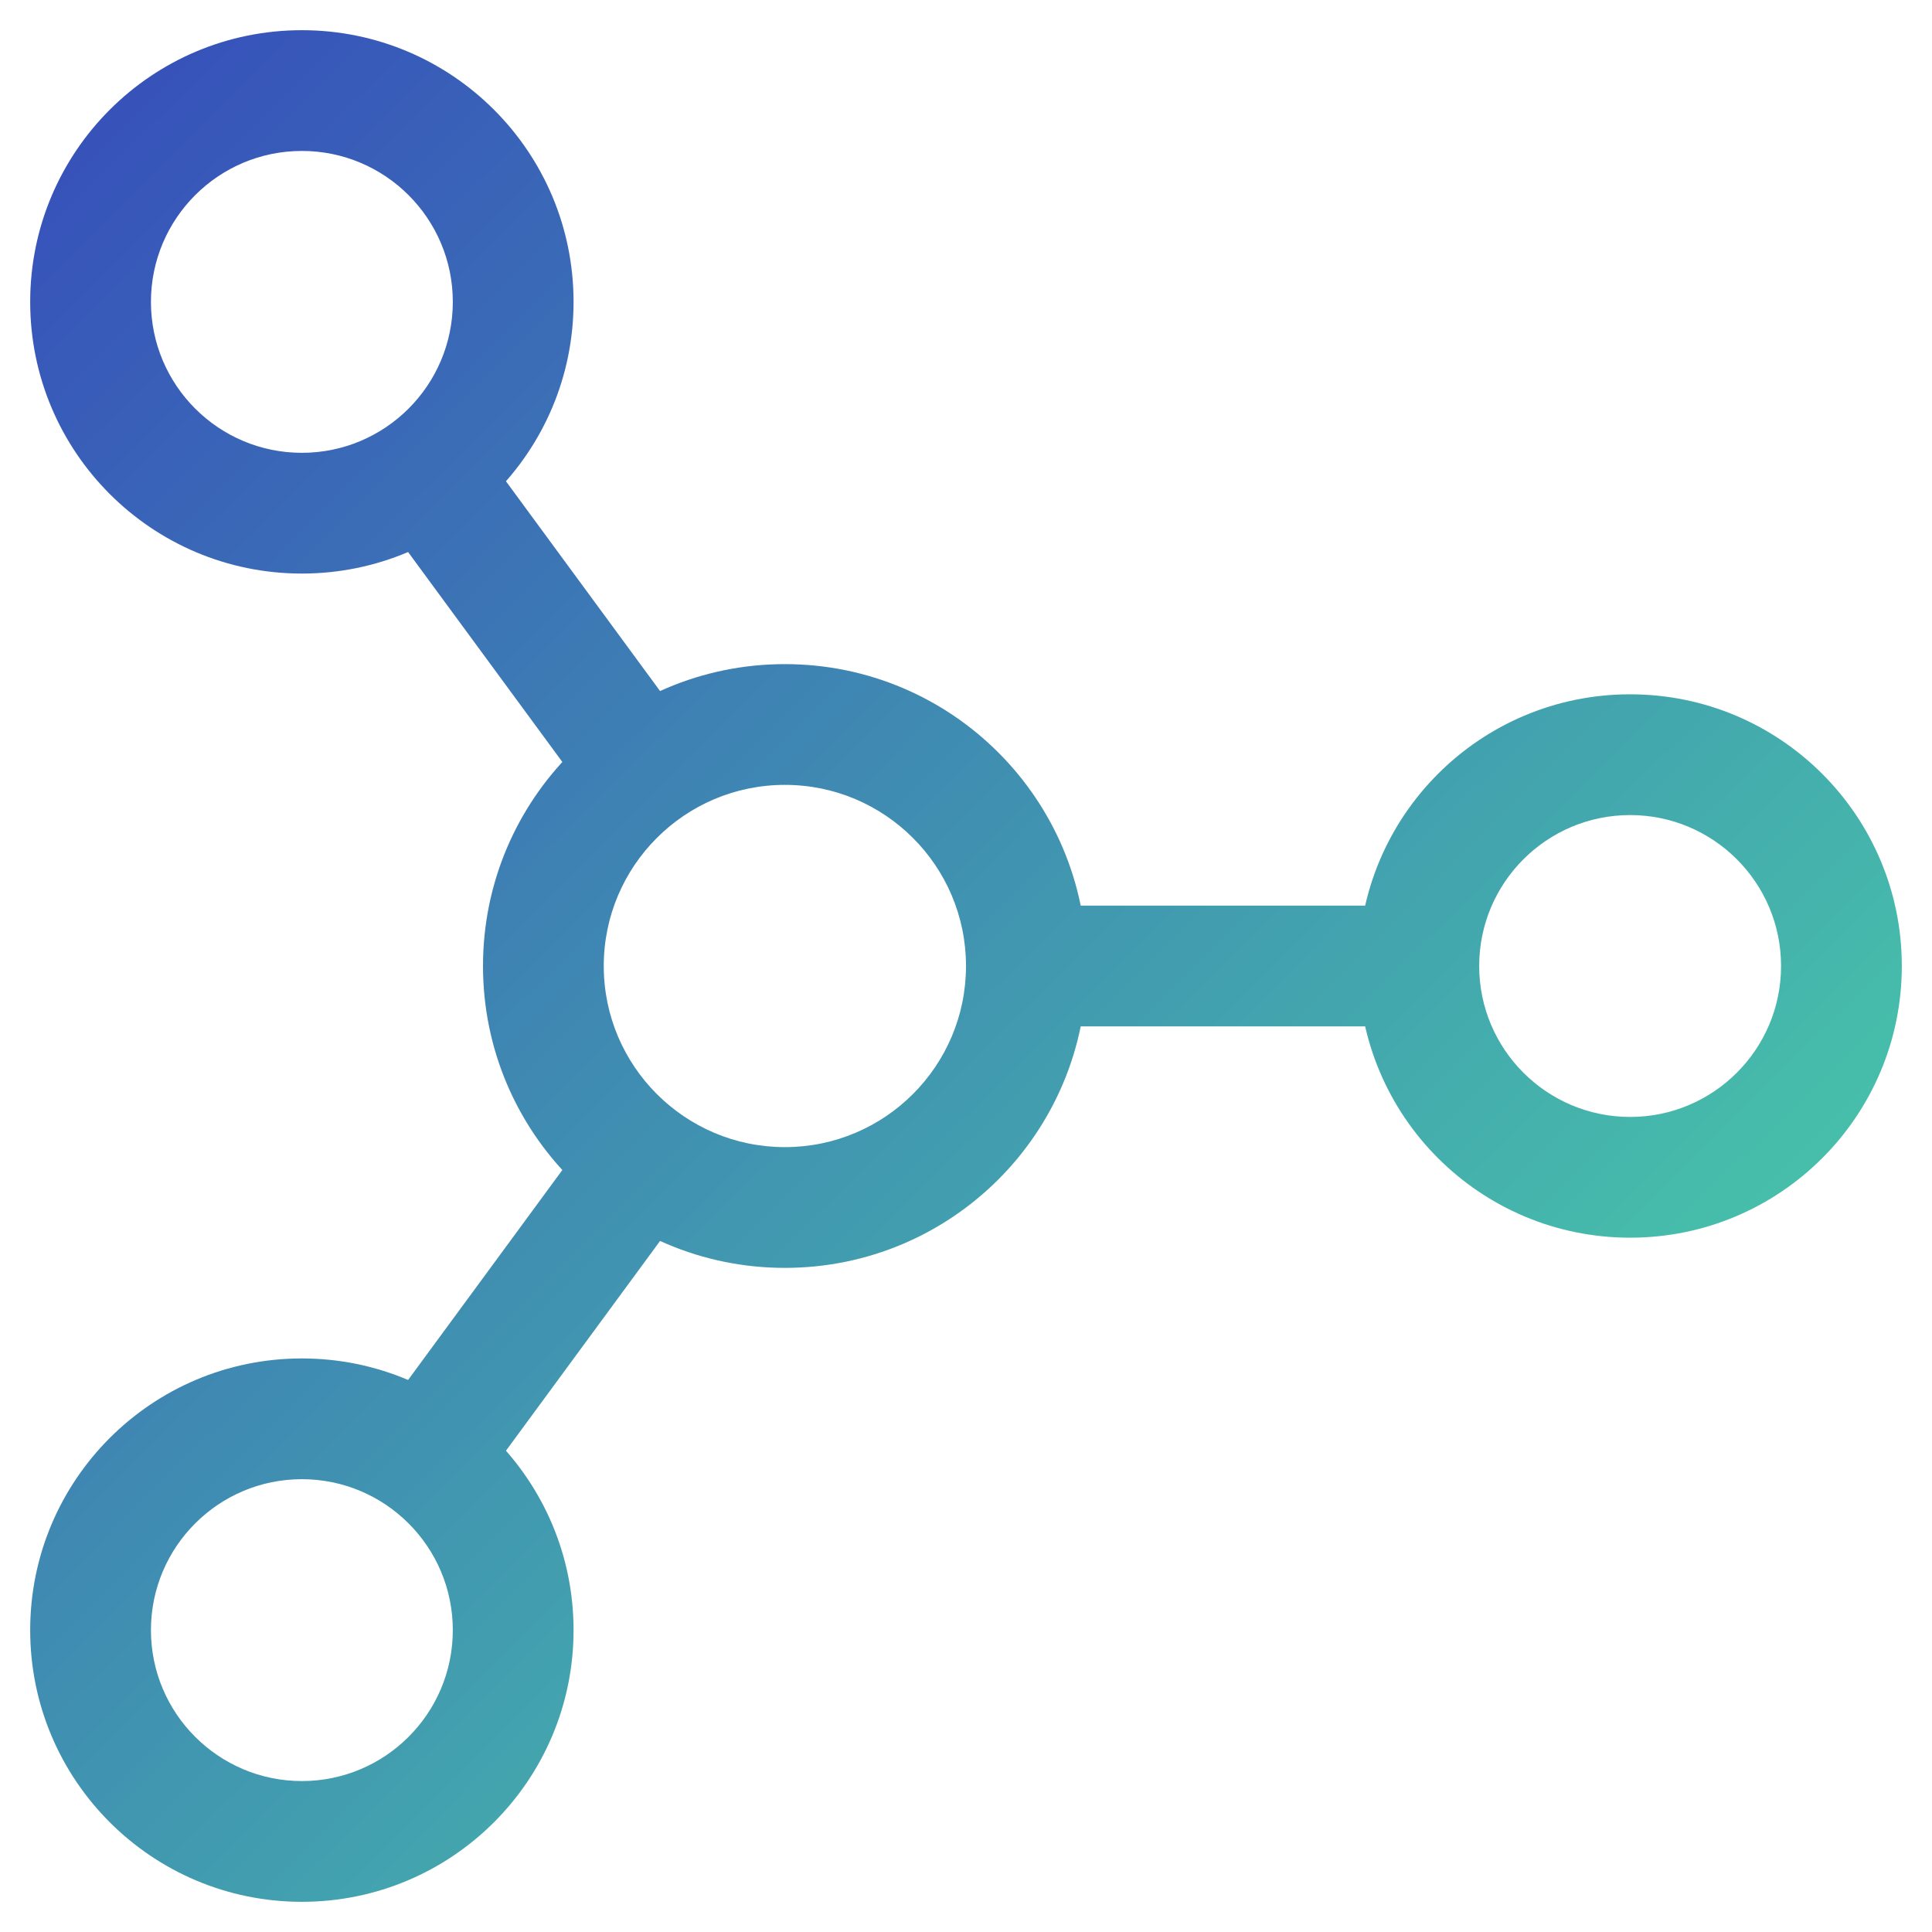
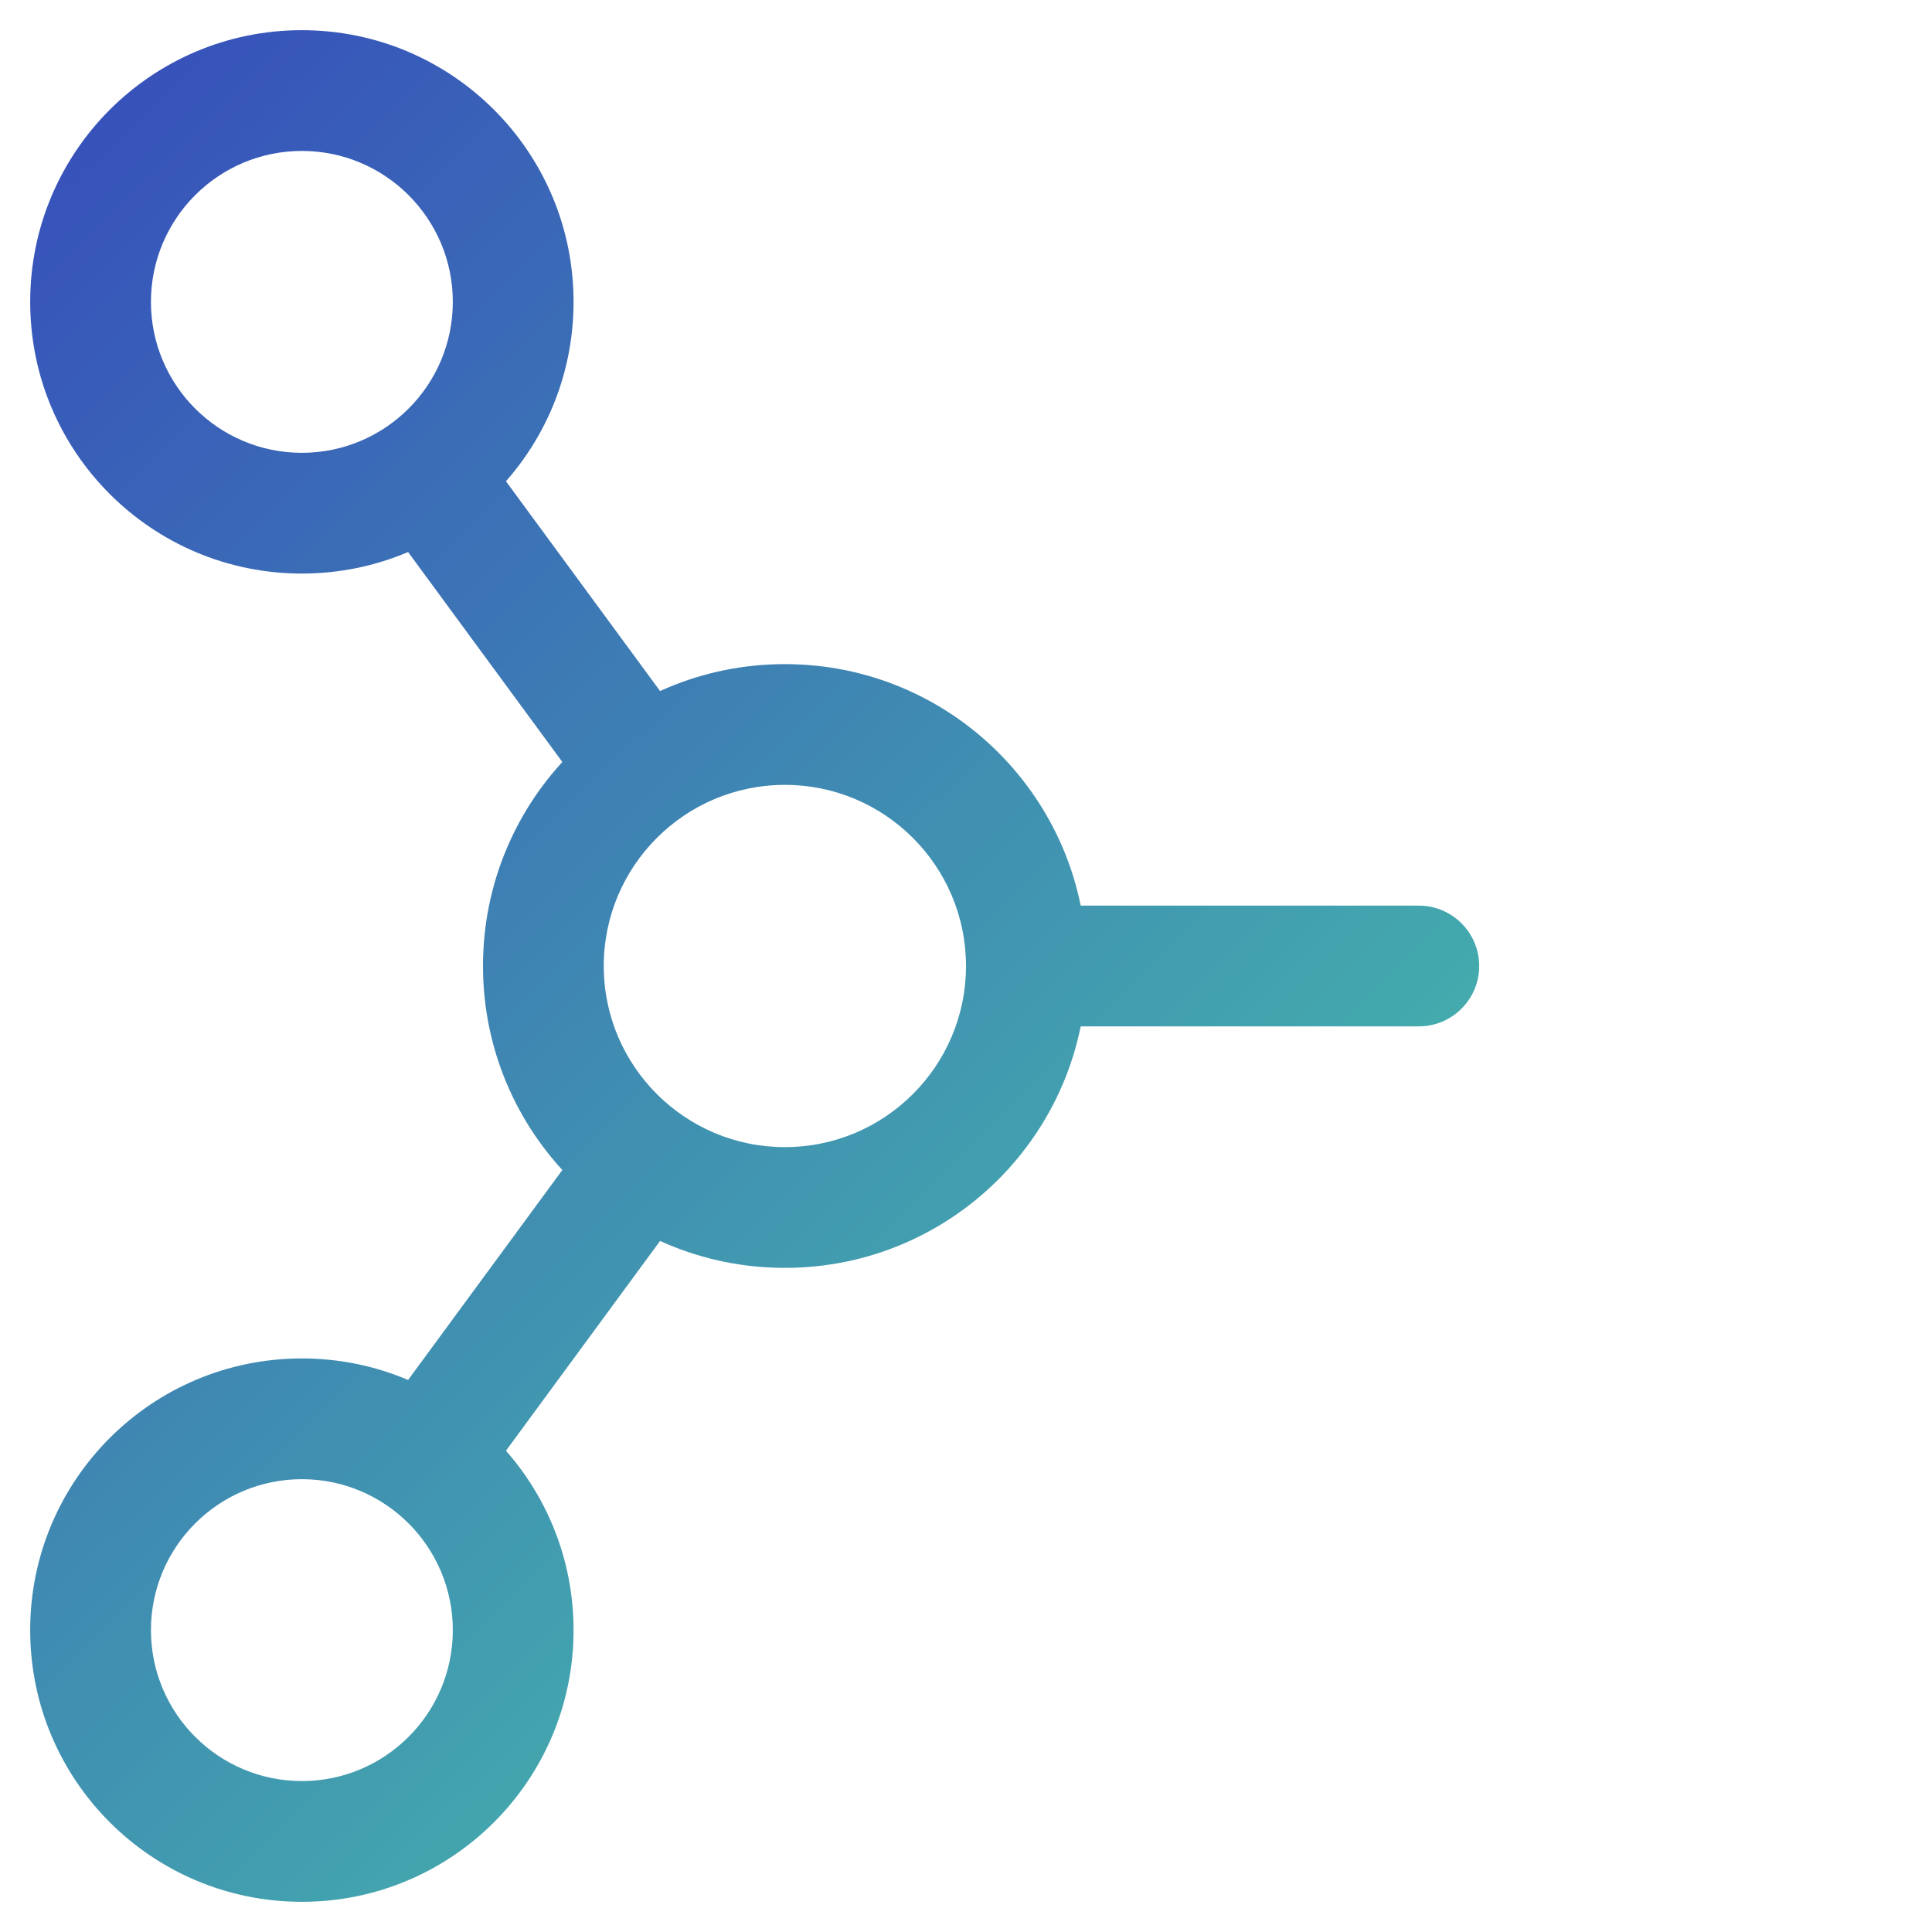
<svg xmlns="http://www.w3.org/2000/svg" width="16" height="16" viewBox="0 0 16 16" fill="none">
  <path fill-rule="evenodd" clip-rule="evenodd" d="M3.229 3.522C3.452 3.359 3.764 3.406 3.928 3.629L5.728 6.079C5.891 6.301 5.844 6.614 5.621 6.778C5.399 6.941 5.086 6.894 4.922 6.671L3.122 4.221C2.959 3.998 3.006 3.686 3.229 3.522Z" fill="url(#paint0_linear)" />
  <path fill-rule="evenodd" clip-rule="evenodd" d="M5.621 9.222C5.844 9.386 5.891 9.698 5.728 9.921L3.928 12.371C3.764 12.594 3.452 12.641 3.229 12.478C3.006 12.314 2.959 12.002 3.122 11.779L4.922 9.329C5.086 9.106 5.399 9.059 5.621 9.222Z" fill="url(#paint1_linear)" />
  <path fill-rule="evenodd" clip-rule="evenodd" d="M8 8C8 7.724 8.224 7.5 8.5 7.5H11.75C12.026 7.5 12.25 7.724 12.25 8C12.25 8.276 12.026 8.5 11.75 8.5H8.5C8.224 8.5 8 8.276 8 8Z" fill="url(#paint2_linear)" />
  <path fill-rule="evenodd" clip-rule="evenodd" d="M2.5 1.25C1.81 1.25 1.25 1.81 1.25 2.5C1.25 3.19 1.81 3.75 2.5 3.75C3.19 3.75 3.75 3.19 3.75 2.5C3.75 1.81 3.19 1.25 2.5 1.25ZM0.25 2.5C0.25 1.257 1.257 0.25 2.5 0.25C3.743 0.25 4.75 1.257 4.75 2.5C4.75 3.743 3.743 4.75 2.5 4.75C1.257 4.75 0.25 3.743 0.25 2.5Z" fill="url(#paint3_linear)" />
  <path fill-rule="evenodd" clip-rule="evenodd" d="M2.5 12.25C1.81 12.25 1.25 12.81 1.25 13.5C1.25 14.19 1.81 14.75 2.5 14.75C3.19 14.75 3.75 14.19 3.75 13.5C3.75 12.81 3.19 12.25 2.5 12.25ZM0.25 13.5C0.25 12.257 1.257 11.25 2.5 11.25C3.743 11.25 4.75 12.257 4.75 13.5C4.75 14.743 3.743 15.75 2.5 15.75C1.257 15.75 0.25 14.743 0.25 13.5Z" fill="url(#paint4_linear)" />
-   <path fill-rule="evenodd" clip-rule="evenodd" d="M13.5 6.75C12.81 6.75 12.25 7.31 12.25 8C12.25 8.69 12.81 9.25 13.5 9.25C14.19 9.25 14.75 8.69 14.75 8C14.75 7.31 14.19 6.75 13.5 6.75ZM11.25 8C11.25 6.757 12.257 5.75 13.5 5.75C14.743 5.75 15.75 6.757 15.75 8C15.75 9.243 14.743 10.25 13.5 10.25C12.257 10.25 11.25 9.243 11.25 8Z" fill="url(#paint5_linear)" />
  <path fill-rule="evenodd" clip-rule="evenodd" d="M6.5 6.5C5.672 6.5 5 7.172 5 8C5 8.828 5.672 9.5 6.5 9.5C7.328 9.5 8 8.828 8 8C8 7.172 7.328 6.5 6.5 6.5ZM4 8C4 6.619 5.119 5.5 6.5 5.5C7.881 5.5 9 6.619 9 8C9 9.381 7.881 10.5 6.5 10.5C5.119 10.5 4 9.381 4 8Z" fill="url(#paint6_linear)" />
  <defs>
    <linearGradient id="paint0_linear" x1="0.25" y1="0.25" x2="15.479" y2="15.595" gradientUnits="userSpaceOnUse">
      <stop stop-color="#364CBB" />
      <stop offset="1" stop-color="#4BDDA6" />
    </linearGradient>
    <linearGradient id="paint1_linear" x1="0.25" y1="0.25" x2="15.479" y2="15.595" gradientUnits="userSpaceOnUse">
      <stop stop-color="#364CBB" />
      <stop offset="1" stop-color="#4BDDA6" />
    </linearGradient>
    <linearGradient id="paint2_linear" x1="0.25" y1="0.25" x2="15.479" y2="15.595" gradientUnits="userSpaceOnUse">
      <stop stop-color="#364CBB" />
      <stop offset="1" stop-color="#4BDDA6" />
    </linearGradient>
    <linearGradient id="paint3_linear" x1="0.25" y1="0.25" x2="15.479" y2="15.595" gradientUnits="userSpaceOnUse">
      <stop stop-color="#364CBB" />
      <stop offset="1" stop-color="#4BDDA6" />
    </linearGradient>
    <linearGradient id="paint4_linear" x1="0.25" y1="0.25" x2="15.479" y2="15.595" gradientUnits="userSpaceOnUse">
      <stop stop-color="#364CBB" />
      <stop offset="1" stop-color="#4BDDA6" />
    </linearGradient>
    <linearGradient id="paint5_linear" x1="0.25" y1="0.25" x2="15.479" y2="15.595" gradientUnits="userSpaceOnUse">
      <stop stop-color="#364CBB" />
      <stop offset="1" stop-color="#4BDDA6" />
    </linearGradient>
    <linearGradient id="paint6_linear" x1="0.25" y1="0.25" x2="15.479" y2="15.595" gradientUnits="userSpaceOnUse">
      <stop stop-color="#364CBB" />
      <stop offset="1" stop-color="#4BDDA6" />
    </linearGradient>
  </defs>
</svg>